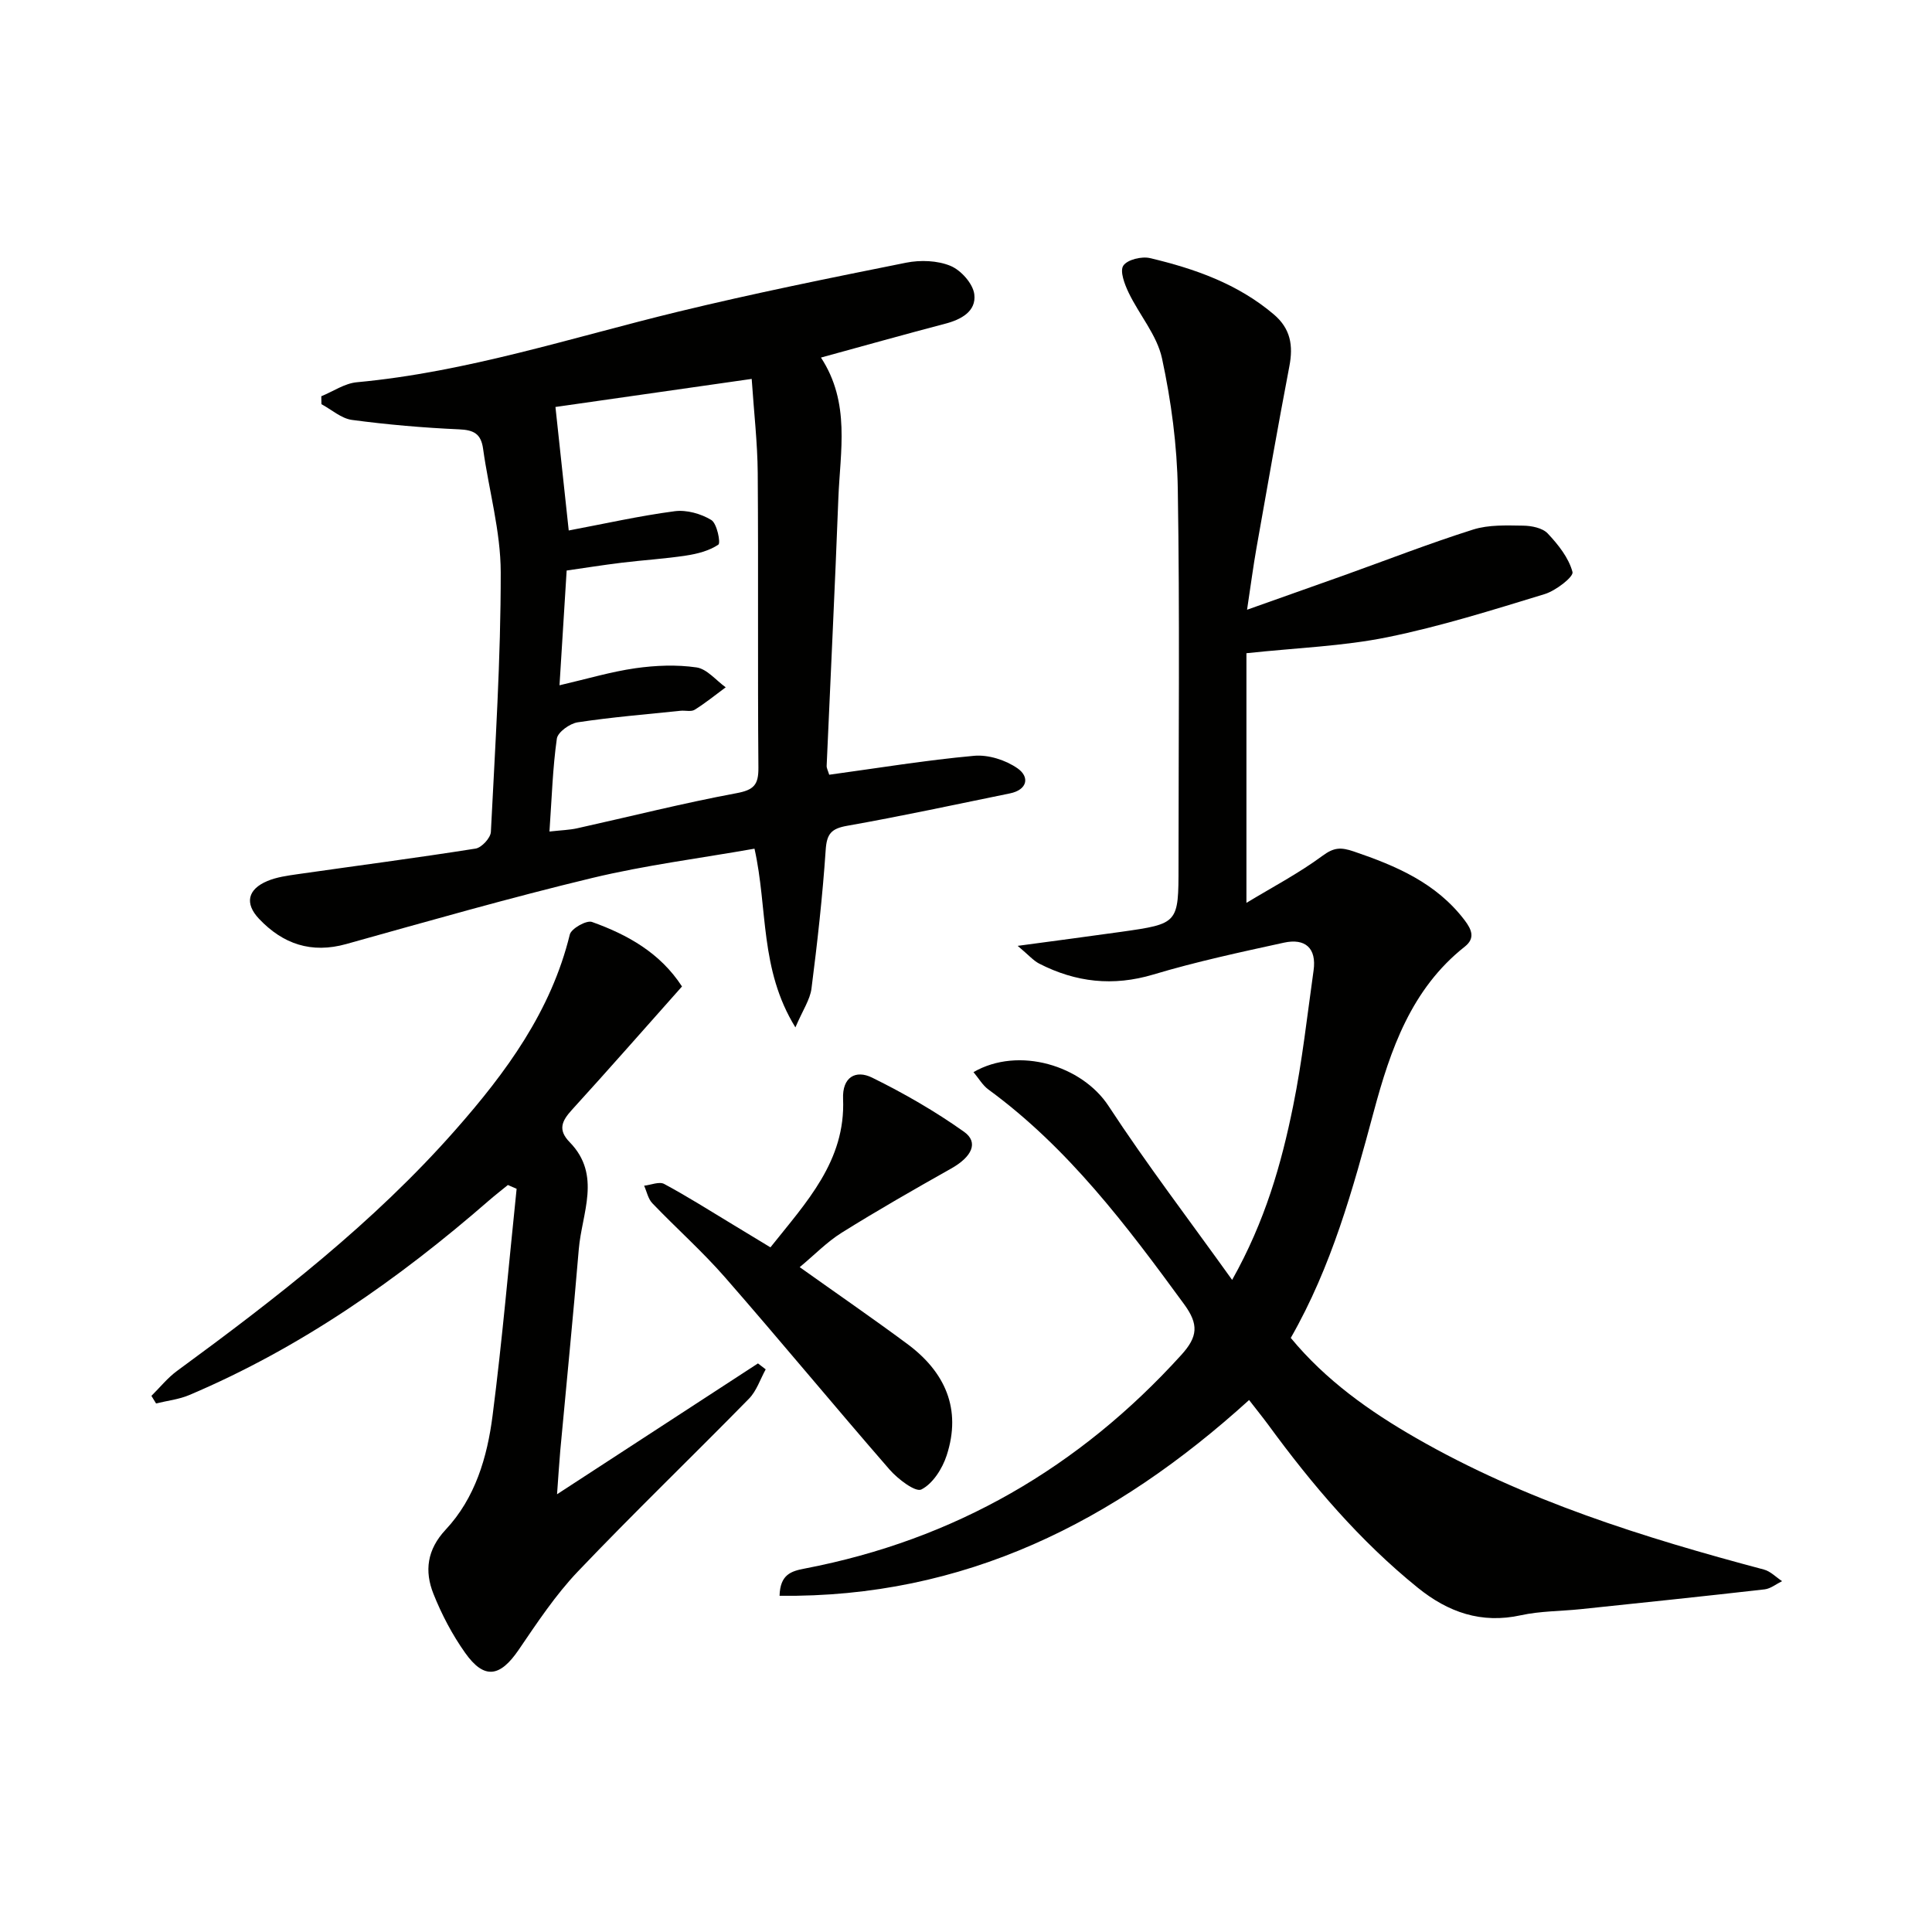
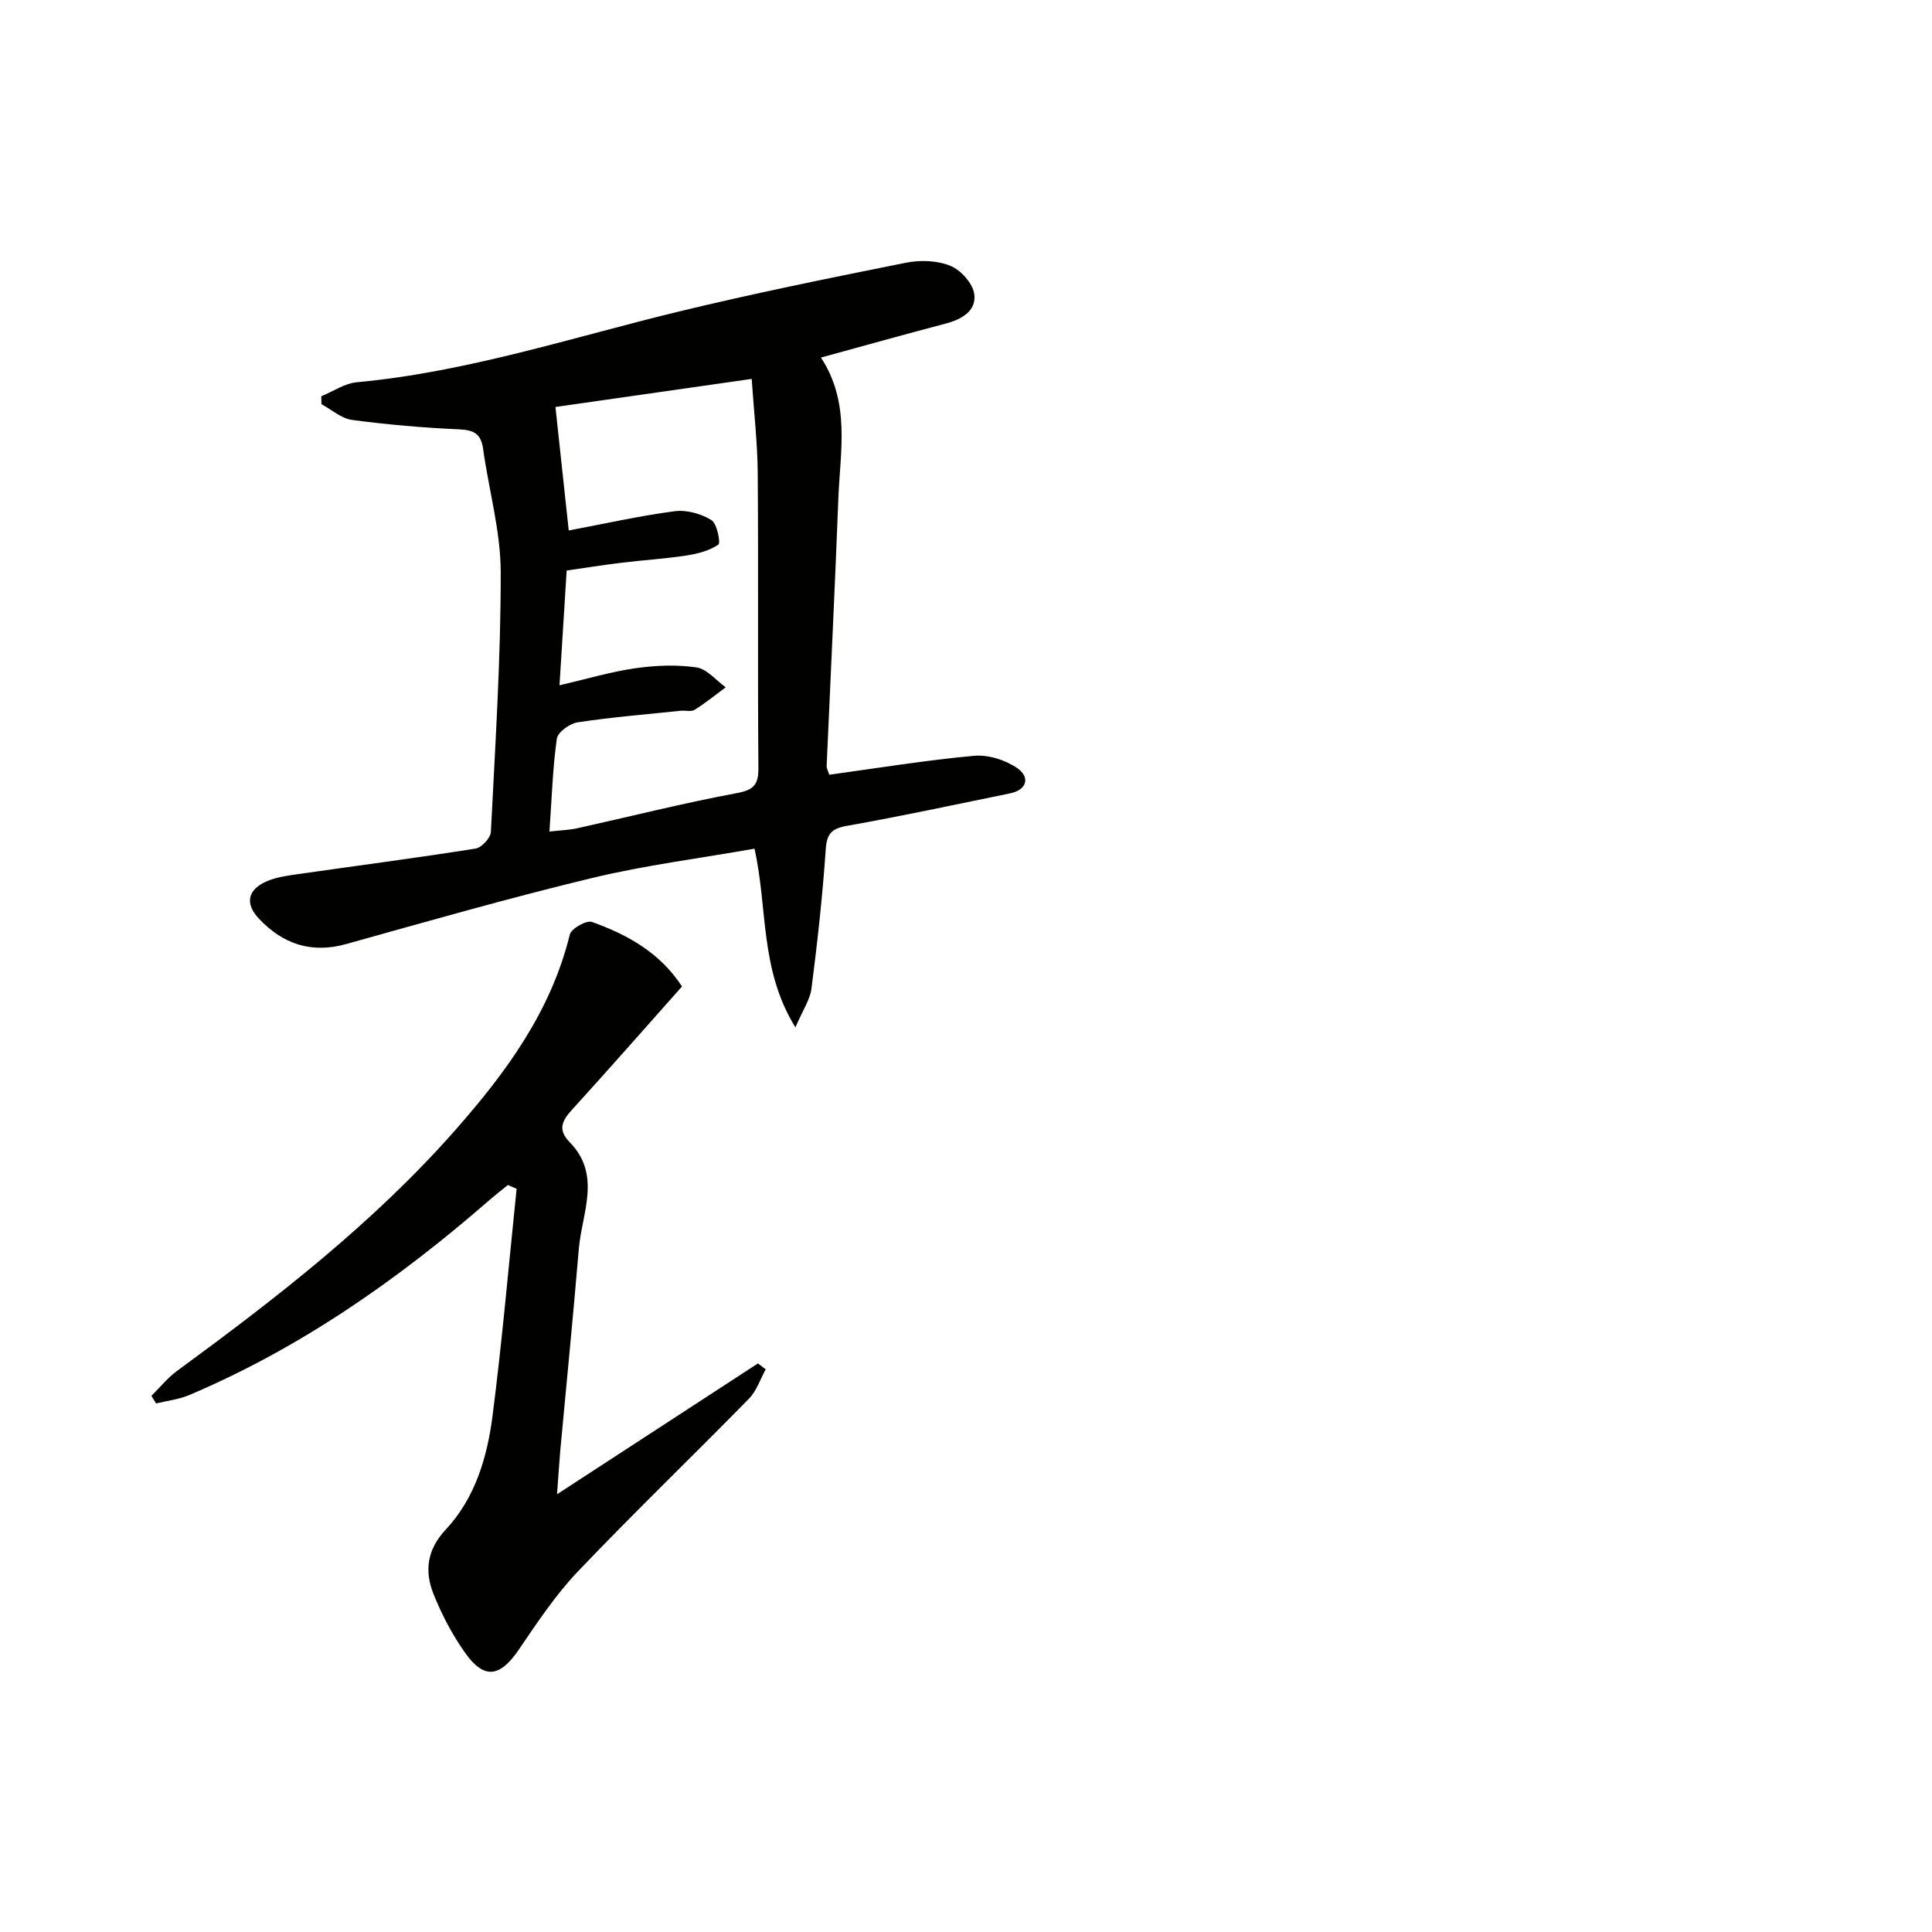
<svg xmlns="http://www.w3.org/2000/svg" enable-background="new 0 0 400 400" viewBox="0 0 400 400">
-   <path d="m258.61 289.86c-27.82 25.24-58.98 40.98-97.21 40.53.12-4.44 2.42-5.11 5.27-5.65 30.95-5.94 56.76-20.89 77.91-44.22 3.44-3.79 3.62-6.33.59-10.48-11.92-16.3-24-32.37-40.52-44.46-1.22-.89-2.03-2.34-3.1-3.61 9.39-5.41 22.5-1.34 27.96 7.01 7.89 12.05 16.65 23.53 25.59 36.01 6.85-12.2 10.19-23.99 12.63-36.01 1.88-9.25 2.91-18.68 4.23-28.04.66-4.67-1.75-6.73-6.14-5.77-9.06 1.98-18.15 3.93-27.02 6.59-8.35 2.5-16.06 1.62-23.62-2.24-1.23-.63-2.19-1.77-4.48-3.69 8.11-1.1 14.76-1.96 21.4-2.9 11.9-1.69 11.9-1.71 11.9-13.67 0-25.99.27-51.99-.15-77.97-.14-9.06-1.36-18.23-3.27-27.1-1.04-4.8-4.7-9-6.91-13.6-.83-1.73-1.86-4.45-1.1-5.59.83-1.25 3.81-1.97 5.53-1.56 9.25 2.19 18.14 5.31 25.6 11.63 3.52 2.98 4.07 6.47 3.25 10.76-2.39 12.52-4.59 25.07-6.81 37.62-.66 3.73-1.15 7.49-1.95 12.79 7.22-2.56 13.65-4.83 20.06-7.12 8.9-3.19 17.73-6.63 26.74-9.48 3.23-1.02 6.9-.86 10.36-.81 1.74.02 4 .47 5.08 1.61 2.18 2.31 4.36 5.05 5.14 7.99.26.99-3.46 3.87-5.76 4.57-10.77 3.29-21.56 6.69-32.57 8.93-9.2 1.87-18.73 2.19-29.18 3.31v51.69c5.22-3.17 10.76-6.07 15.74-9.74 2.38-1.76 3.79-1.82 6.5-.9 8.79 2.99 17.05 6.52 22.91 14.2 1.55 2.03 2.22 3.79.06 5.5-11.09 8.76-15.41 21.35-18.86 34.2-4.31 16.05-8.71 32.02-17.17 46.81 7.24 8.77 16.29 15.19 25.98 20.75 22.52 12.93 47.06 20.58 71.98 27.21 1.37.36 2.51 1.58 3.76 2.4-1.2.59-2.36 1.55-3.61 1.7-12.69 1.45-25.39 2.77-38.08 4.1-4.13.43-8.36.38-12.38 1.26-8.21 1.81-15.08-.63-21.33-5.68-12.01-9.7-21.91-21.35-30.98-33.75-1.19-1.61-2.44-3.15-3.97-5.13z" fill="#010100" />
  <path d="m171.68 160.4c9.99-1.36 19.96-3.01 30-3.92 2.95-.27 6.56.89 9.01 2.61 2.53 1.78 2.04 4.44-1.62 5.18-11.21 2.29-22.41 4.71-33.67 6.7-3.29.58-4.23 1.66-4.45 5-.65 9.59-1.72 19.16-2.94 28.69-.29 2.29-1.78 4.43-3.33 8.05-7.44-12.06-5.69-24.59-8.47-37-11.21 1.98-22.54 3.41-33.58 6.06-17.09 4.11-34 8.95-50.93 13.68-7.25 2.03-13.14-.01-18.07-5.22-3.03-3.2-2.34-6.12 1.72-7.82 1.94-.82 4.14-1.11 6.26-1.42 12.29-1.76 24.6-3.36 36.86-5.3 1.25-.2 3.09-2.2 3.16-3.44.9-17.91 2.06-35.83 2.04-53.75-.01-8.53-2.47-17.04-3.65-25.58-.43-3.13-1.94-3.9-4.98-4.03-7.41-.33-14.82-.97-22.17-1.95-2.21-.3-4.22-2.13-6.32-3.26-.01-.55-.02-1.09-.03-1.64 2.45-1 4.84-2.67 7.36-2.9 22.8-2.11 44.46-9.25 66.54-14.61 15.63-3.79 31.4-6.98 47.17-10.14 2.96-.59 6.5-.47 9.21.66 2.17.9 4.65 3.68 4.92 5.89.43 3.51-2.7 5.22-6.05 6.09-8.47 2.22-16.89 4.59-25.7 7 6.15 9.39 3.97 19.42 3.6 29.2-.7 18.44-1.62 36.88-2.42 55.31-.03.47.25.95.53 1.86zm-57.92 11.76c2.51-.28 4.15-.32 5.73-.67 11-2.44 21.93-5.21 33-7.27 3.61-.67 4.56-1.75 4.53-5.29-.17-20.33.01-40.66-.14-60.99-.05-6.26-.78-12.52-1.25-19.49-14.07 2.01-27.49 3.93-40.63 5.81.92 8.53 1.8 16.69 2.75 25.57 7.34-1.38 14.6-3.02 21.95-3.99 2.45-.32 5.43.52 7.57 1.82 1.18.72 1.97 4.76 1.46 5.1-1.88 1.27-4.35 1.91-6.67 2.26-4.43.68-8.93.94-13.38 1.49-3.86.47-7.7 1.09-11.36 1.61-.51 8.18-.97 15.59-1.48 23.76 5.74-1.33 10.67-2.81 15.71-3.53 4.16-.59 8.52-.77 12.65-.17 2.17.31 4.04 2.68 6.05 4.12-2.13 1.57-4.19 3.26-6.43 4.65-.74.46-1.96.1-2.95.21-7.1.74-14.23 1.32-21.28 2.39-1.63.25-4.1 2.03-4.3 3.37-.86 6.04-1.04 12.19-1.53 19.24z" fill="#010100" />
  <path d="m115.33 309.37c14.52-9.46 28.06-18.28 41.6-27.09.53.41 1.06.82 1.6 1.23-1.13 2.04-1.88 4.45-3.45 6.06-11.75 11.99-23.85 23.63-35.43 35.78-4.66 4.89-8.46 10.65-12.28 16.25-3.86 5.65-7.13 6.17-11.07.6-2.66-3.75-4.86-7.94-6.56-12.21-1.88-4.71-1.34-9.15 2.53-13.29 6.12-6.54 8.61-15.01 9.71-23.6 2.01-15.61 3.35-31.31 4.98-46.97-.6-.26-1.21-.53-1.81-.79-1.29 1.06-2.61 2.08-3.87 3.17-18.79 16.36-39.01 30.53-62.07 40.31-2.16.92-4.59 1.18-6.9 1.75-.32-.52-.64-1.05-.96-1.57 1.76-1.74 3.34-3.73 5.31-5.17 20.56-15.07 40.68-30.64 57.62-49.88 10.51-11.93 19.81-24.58 23.69-40.46.3-1.24 3.46-3.02 4.59-2.61 7.39 2.64 14.13 6.41 18.64 13.36-7.74 8.7-15.19 17.2-22.8 25.55-2.1 2.31-2.94 4.14-.45 6.69 6.66 6.82 2.5 14.71 1.88 22.18-1.16 13.89-2.55 27.77-3.83 41.65-.23 2.63-.39 5.25-.67 9.06z" fill="#010100" />
-   <path d="m165.57 262.35c7.64 5.44 15.03 10.53 22.24 15.87 7.86 5.81 11.32 13.49 8.19 23.1-.89 2.74-2.87 5.86-5.24 7.06-1.22.62-4.88-2.16-6.6-4.14-11.46-13.17-22.58-26.65-34.07-39.8-4.7-5.38-10.08-10.15-15.03-15.32-.88-.91-1.15-2.41-1.7-3.63 1.41-.16 3.14-.92 4.16-.36 4.82 2.59 9.45 5.53 14.14 8.36 2.53 1.53 5.06 3.06 7.85 4.76 7.43-9.34 15.58-17.87 15.04-30.74-.19-4.51 2.61-6.07 6.01-4.4 6.6 3.25 13.05 6.96 19.04 11.22 3.08 2.19 1.61 5.19-2.65 7.59-7.65 4.31-15.28 8.67-22.72 13.32-3.02 1.89-5.6 4.57-8.66 7.11z" fill="#010100" />
</svg>